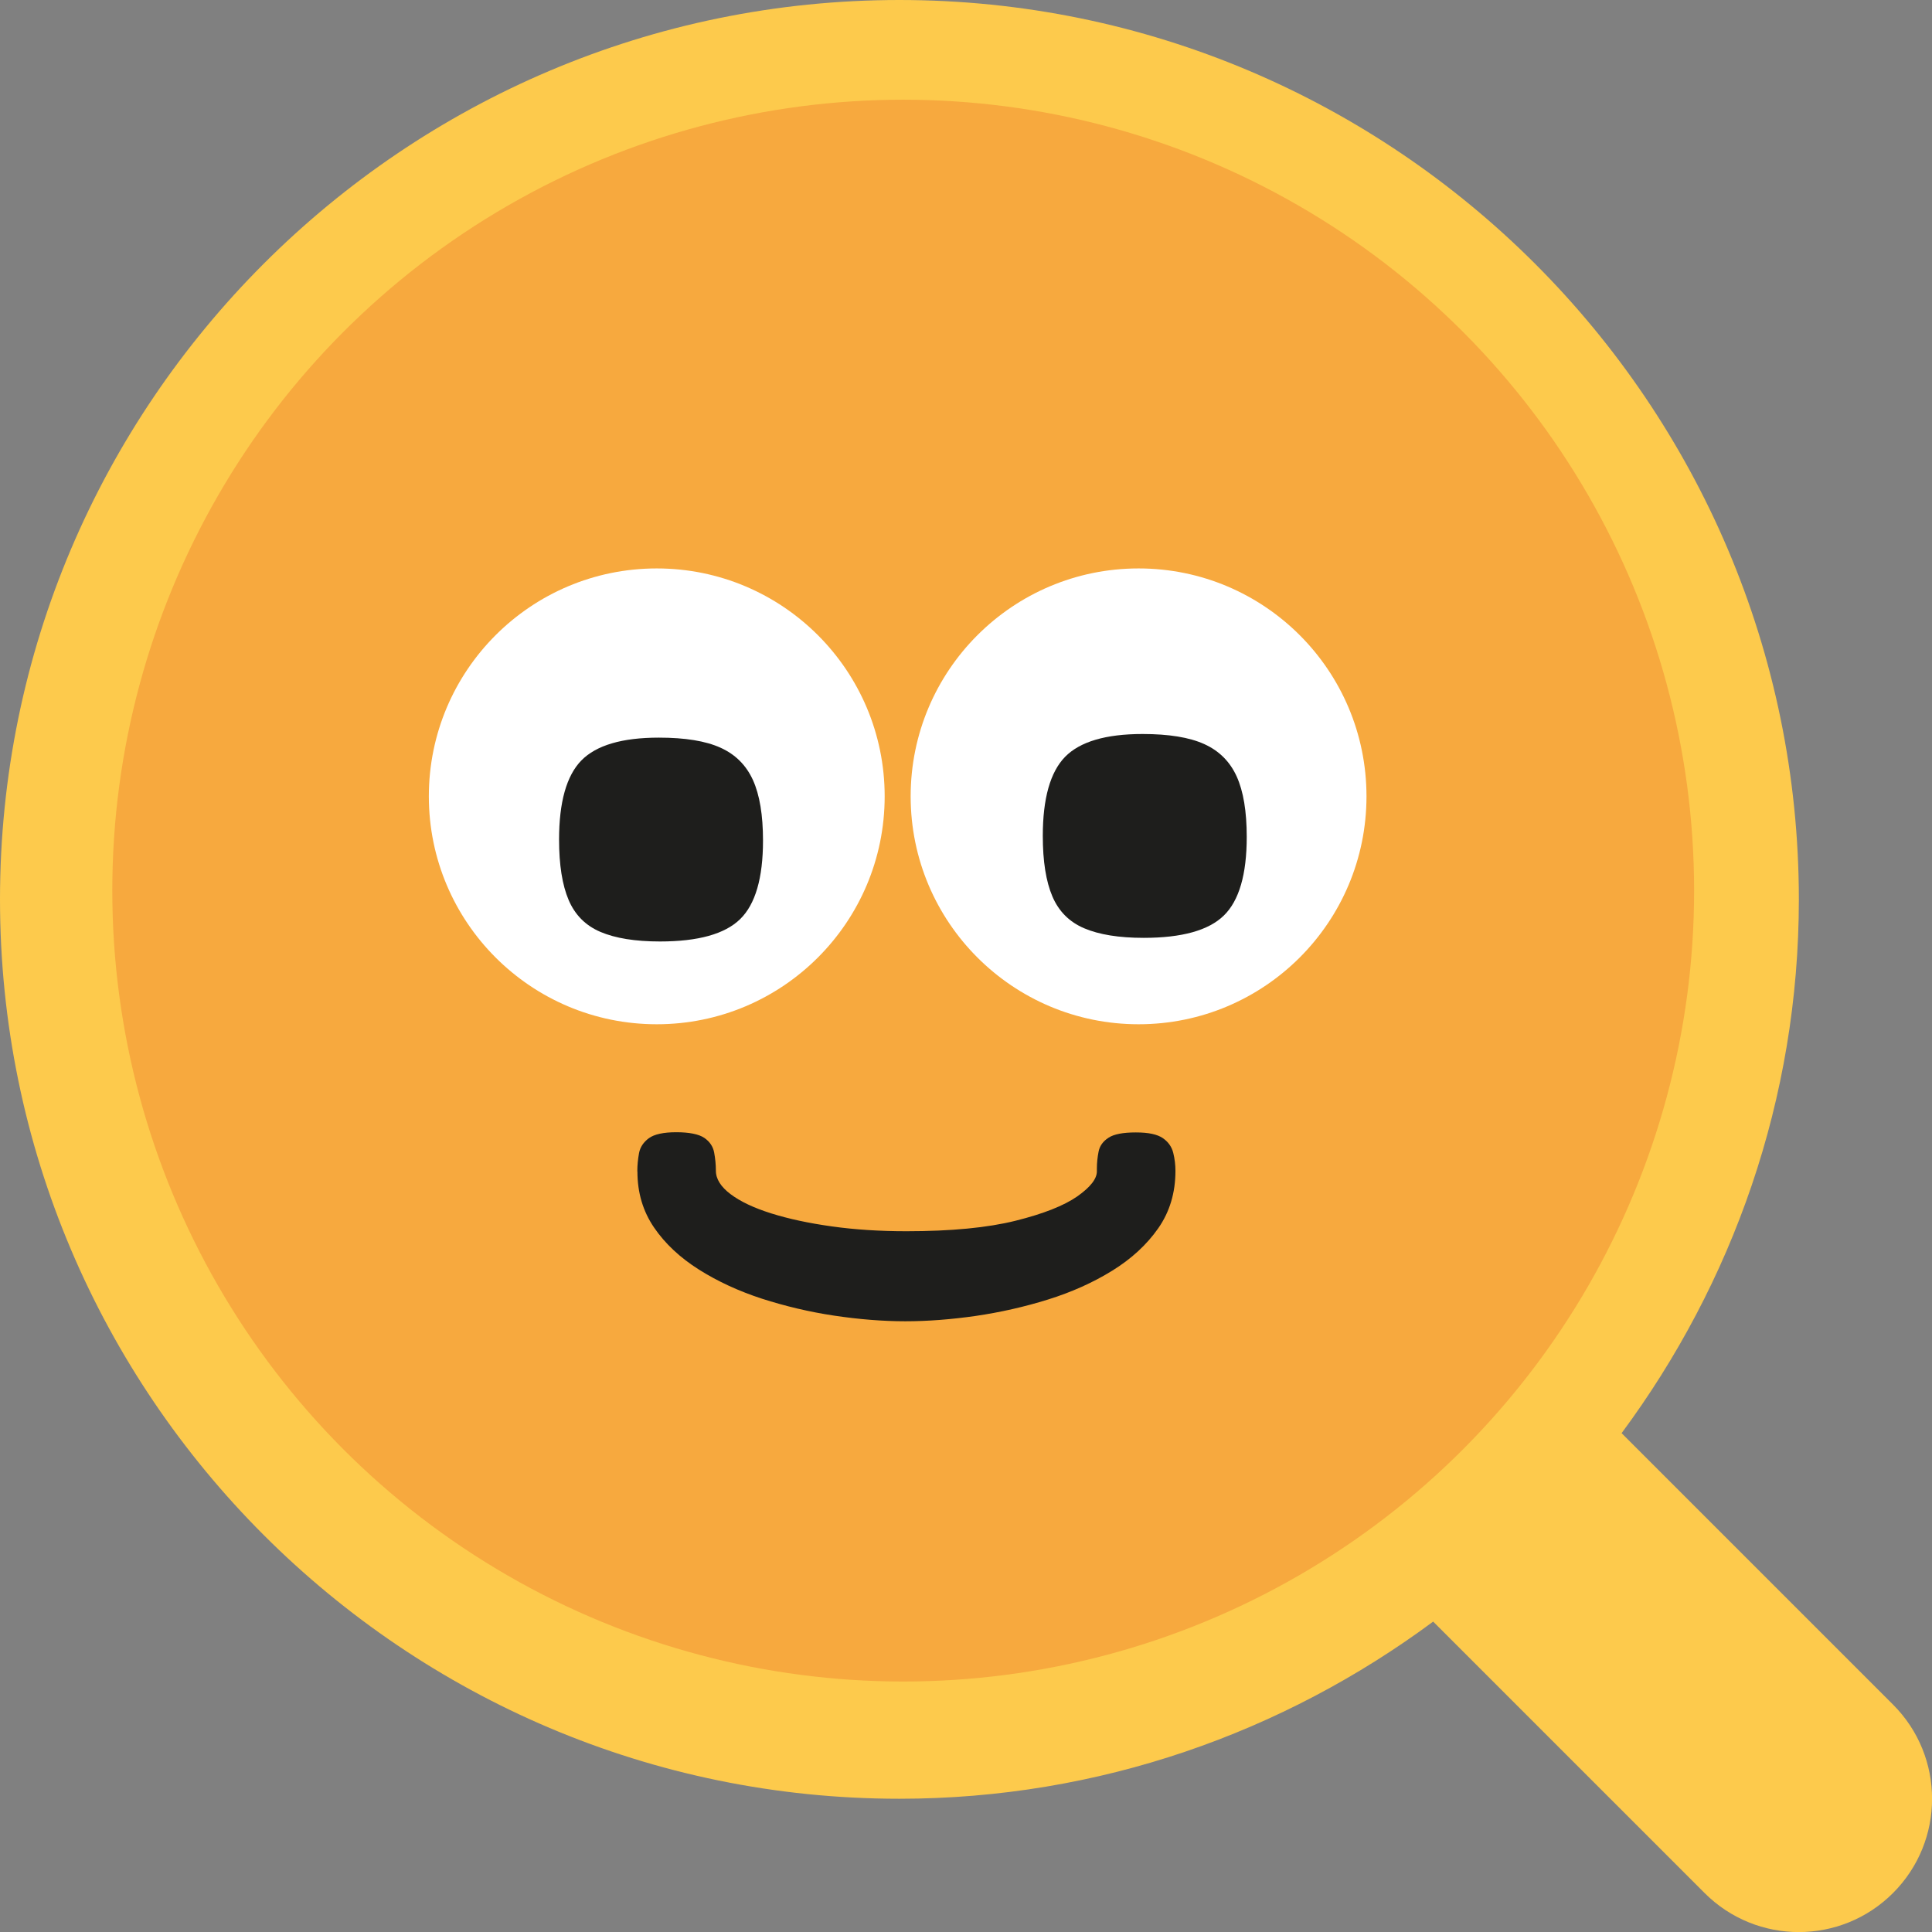
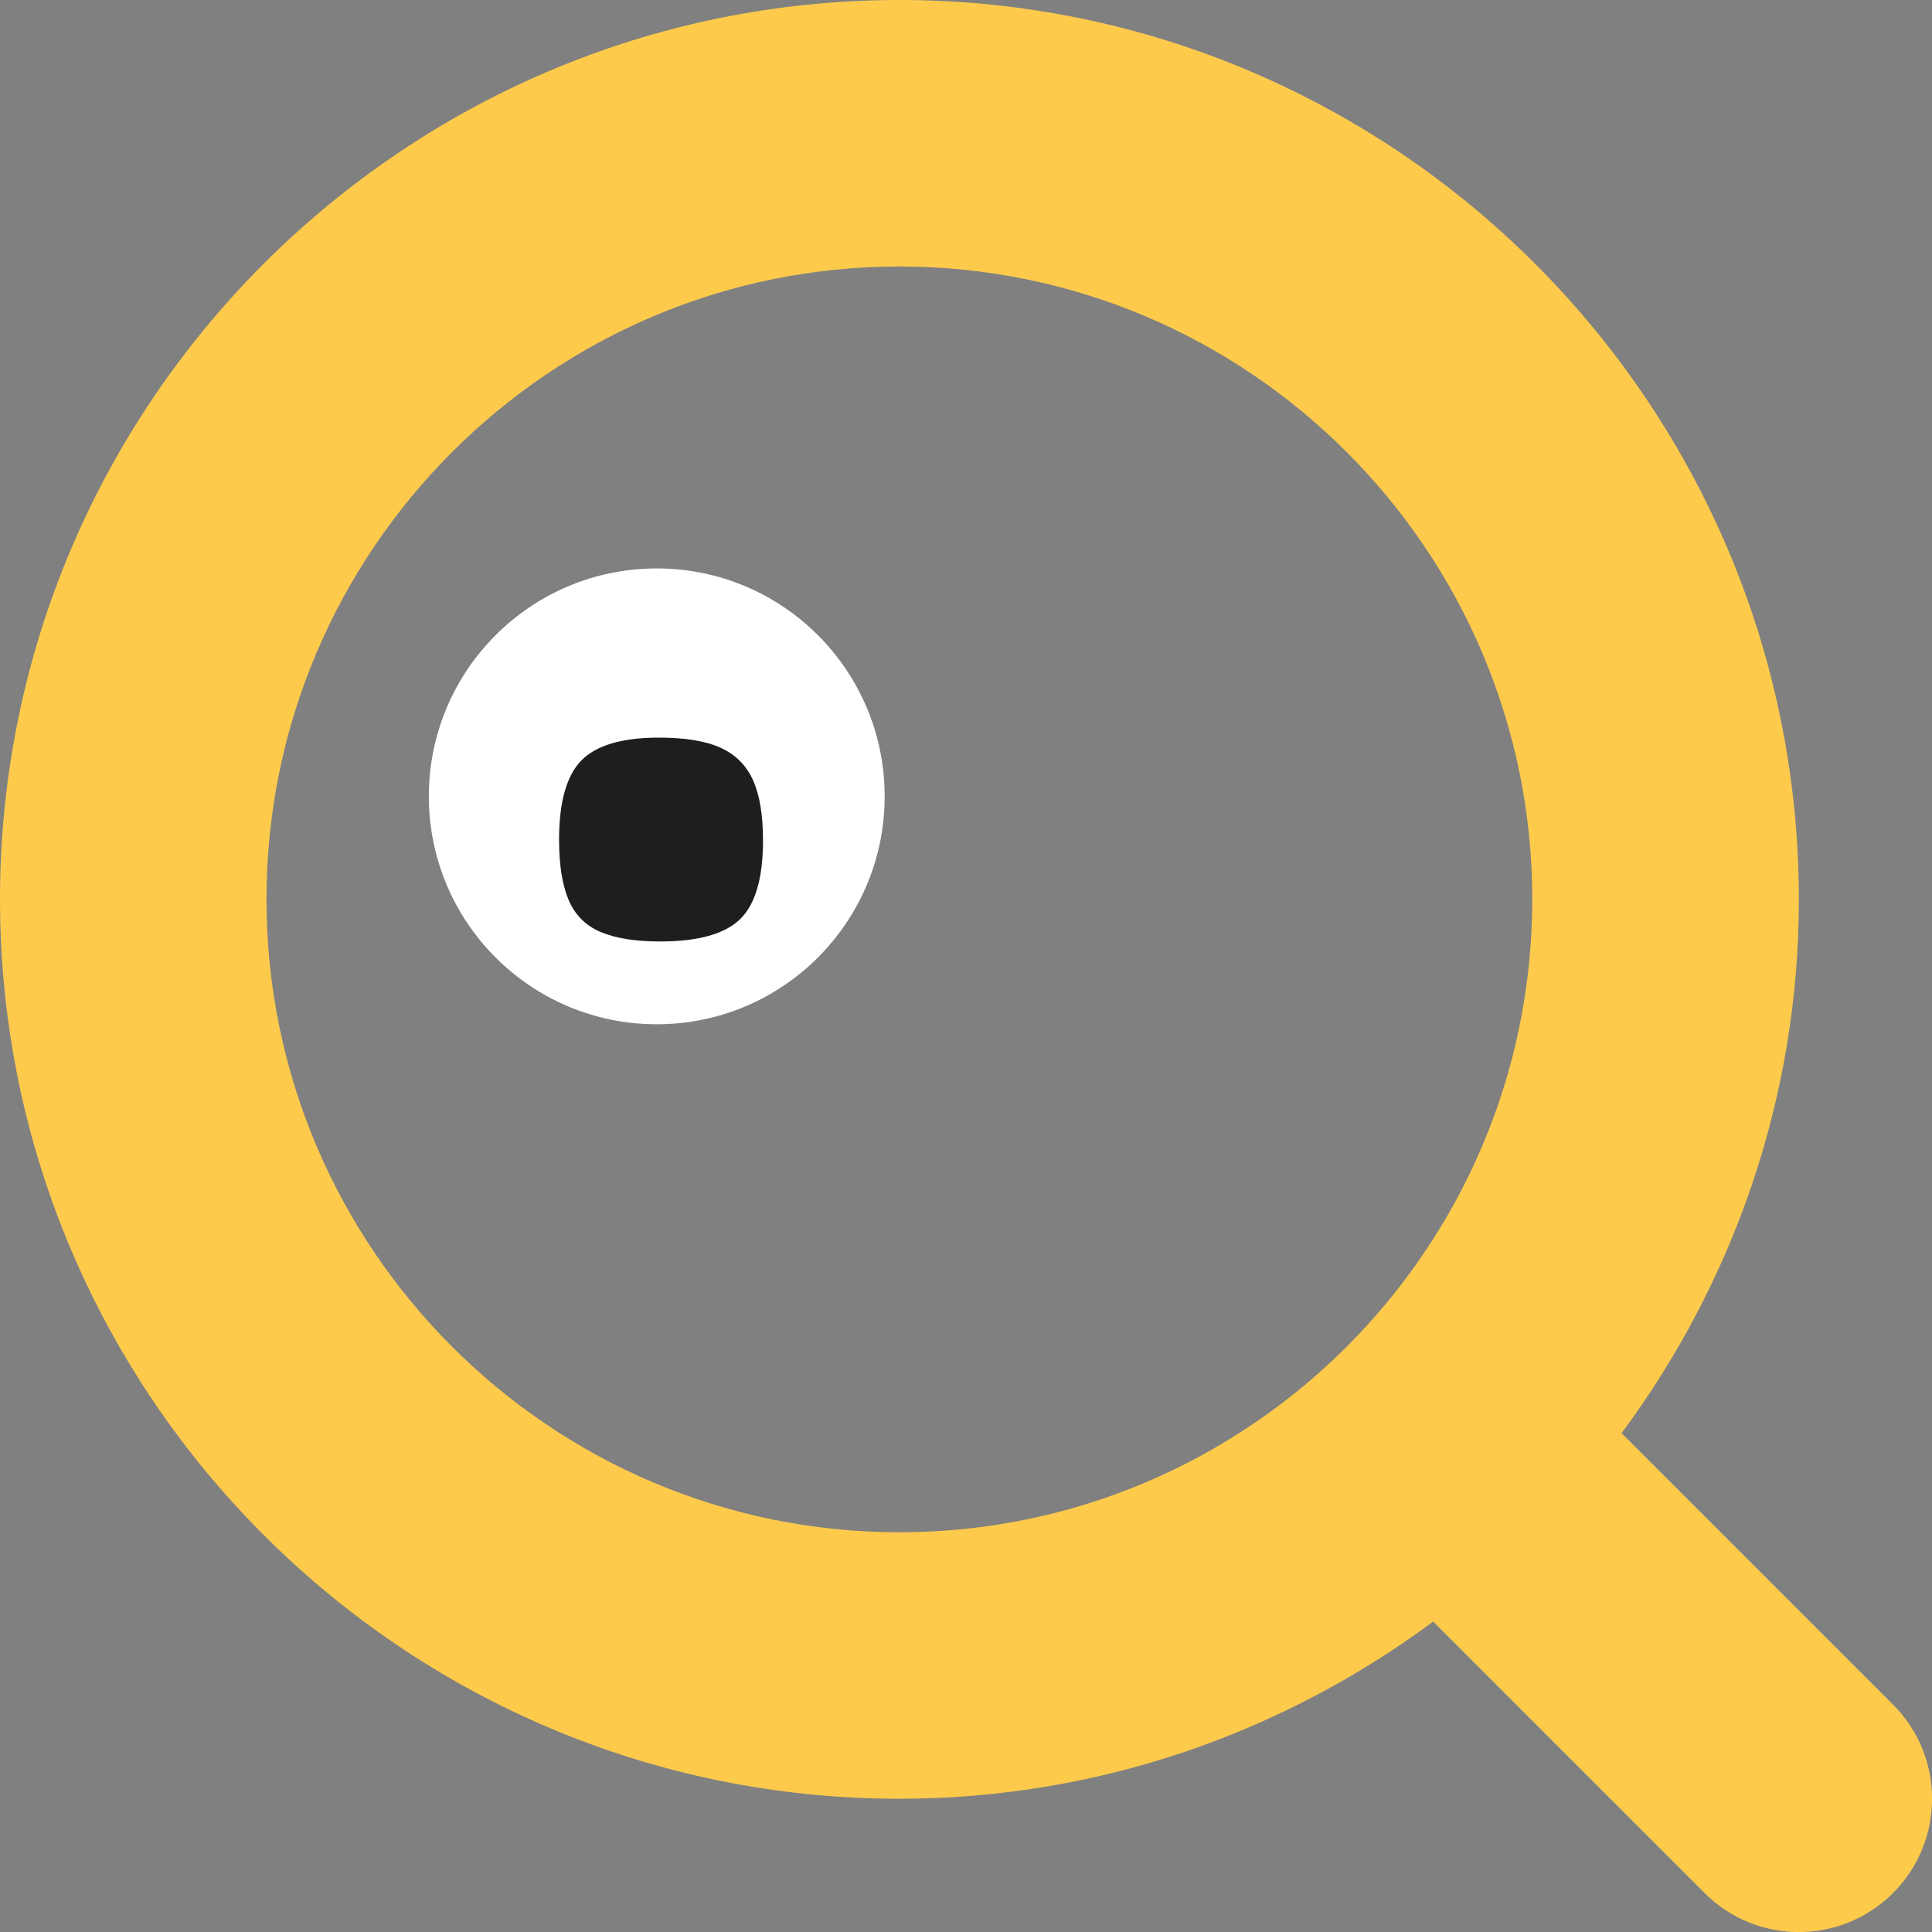
<svg xmlns="http://www.w3.org/2000/svg" id="Laag_1" data-name="Laag 1" viewBox="0 0 191.83 191.83">
  <rect x="0" y="0" width="191.83" height="191.83" fill="#808080" stroke="none" />
  <defs>
    <style>
      .cls-1 {
        fill: #fdca4c;
      }

      .cls-2 {
        fill: #f7a93e;
      }

      .cls-3 {
        fill: #fff;
      }

      .cls-4 {
        fill: #1e1e1c;
      }
    </style>
  </defs>
  <path class="cls-1" d="M187.96,169.25l-26.95-26.95c11-14.85,17.6-33.15,17.6-53C178.6,40.06,138.54,0,89.3,0S0,40.06,0,89.3s40.06,89.3,89.3,89.3c19.85,0,38.15-6.59,53-17.59l26.95,26.95c5.17,5.17,13.54,5.17,18.71,0,5.17-5.17,5.17-13.54,0-18.71ZM26.46,89.3c0-34.65,28.19-62.84,62.84-62.84s62.84,28.19,62.84,62.84-28.19,62.84-62.84,62.84-62.84-28.19-62.84-62.84Z" />
-   <circle class="cls-2" cx="89.68" cy="88.43" r="78.53" />
  <g>
    <circle class="cls-3" cx="65.21" cy="79.07" r="22.63" />
-     <circle class="cls-3" cx="113.05" cy="79.07" r="22.63" />
    <path class="cls-4" d="M55.51,83.37c0-3.73.74-6.35,2.21-7.86,1.48-1.51,4.04-2.27,7.7-2.27,2.6,0,4.64.33,6.12,1,1.48.67,2.55,1.74,3.22,3.21.67,1.48,1,3.48,1,6.01,0,3.72-.76,6.33-2.27,7.8-1.51,1.48-4.17,2.22-7.96,2.22-2.46,0-4.43-.32-5.91-.95s-2.53-1.69-3.16-3.17c-.63-1.48-.95-3.48-.95-6.01Z" />
-     <path class="cls-4" d="M103.54,83.01c0-3.73.74-6.35,2.21-7.86,1.48-1.51,4.04-2.27,7.7-2.27,2.6,0,4.64.33,6.12,1,1.48.67,2.55,1.74,3.22,3.21.67,1.48,1,3.48,1,6.01,0,3.72-.76,6.33-2.27,7.8-1.51,1.48-4.17,2.22-7.96,2.22-2.46,0-4.43-.32-5.91-.95s-2.53-1.69-3.16-3.17-.95-3.48-.95-6.01Z" />
-     <path class="cls-4" d="M63.28,116.3c0-.6.06-1.2.17-1.8s.44-1.09.98-1.49c.54-.39,1.45-.59,2.72-.59s2.24.19,2.78.56c.54.37.87.86.98,1.46s.17,1.2.17,1.8c0,.82.49,1.6,1.46,2.33.97.73,2.32,1.37,4.04,1.91,1.72.54,3.72.97,6.01,1.29,2.28.32,4.75.48,7.41.48,4.45,0,8.06-.35,10.83-1.04,2.77-.69,4.81-1.5,6.12-2.41,1.31-.92,1.96-1.75,1.96-2.5v-.28c0-.56.06-1.12.17-1.68s.44-1.02.98-1.37c.54-.36,1.45-.53,2.72-.53s2.12.19,2.67.56c.54.37.89.86,1.04,1.46.15.6.22,1.2.22,1.8,0,2.17-.57,4.07-1.71,5.7-1.14,1.63-2.66,3.03-4.57,4.21-1.91,1.18-4.03,2.13-6.37,2.86-2.34.73-4.73,1.27-7.18,1.63-2.45.35-4.78.53-6.99.53s-4.6-.19-7.07-.56c-2.47-.37-4.85-.94-7.16-1.68-2.3-.75-4.39-1.71-6.26-2.89-1.87-1.18-3.36-2.57-4.46-4.18-1.1-1.61-1.65-3.46-1.65-5.56Z" />
  </g>
</svg>